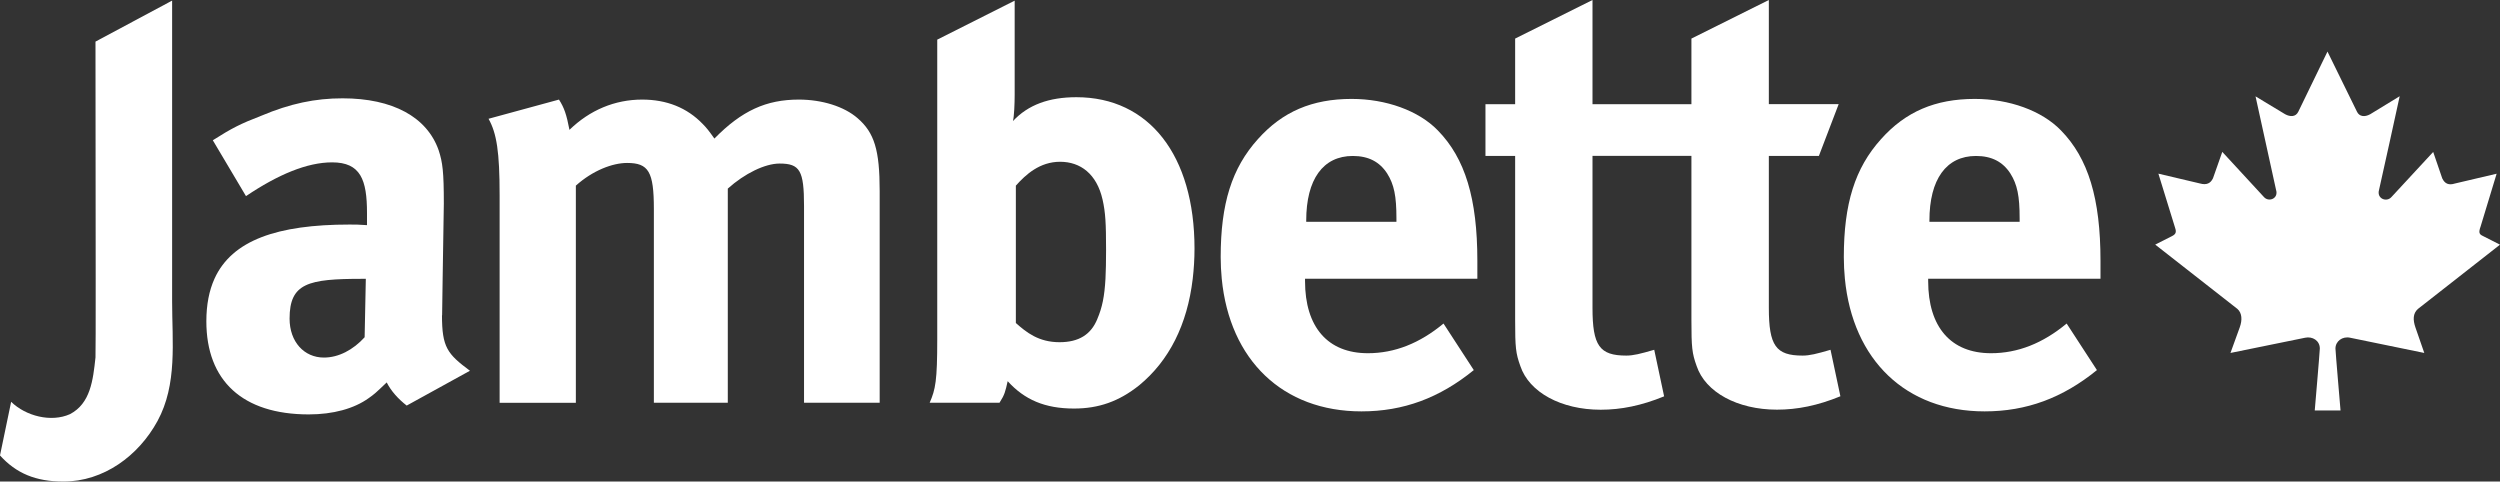
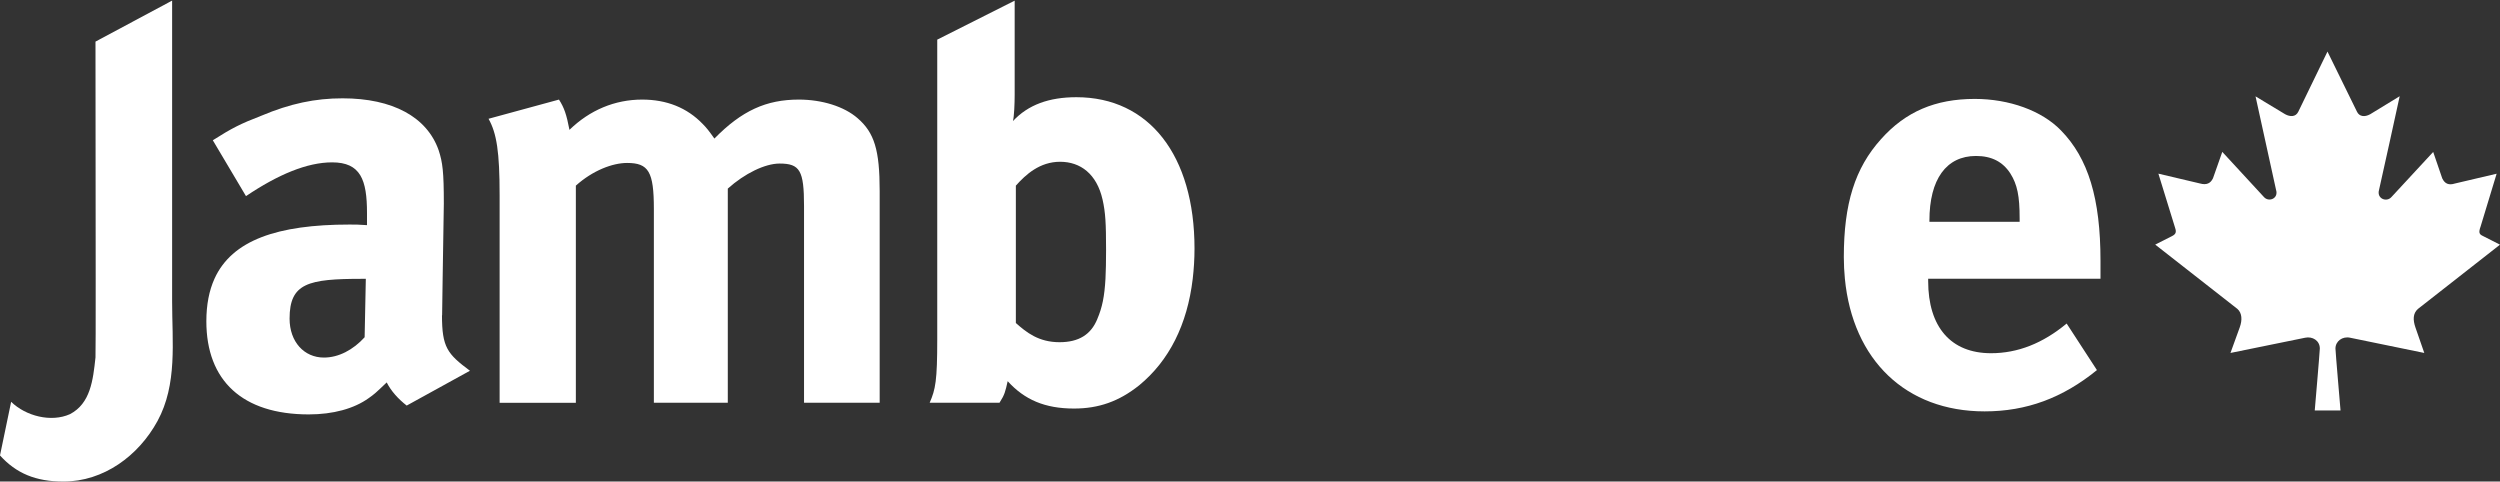
<svg xmlns="http://www.w3.org/2000/svg" viewBox="0 0 379.09 73.02">
  <rect x="0" y="0" width="379.09" height="73.02" fill="#333333" stroke="none" />
  <defs>
    <style>.cls-1{fill:#fff;}.cls-2{mix-blend-mode:multiply;}.cls-3{isolation:isolate;}</style>
  </defs>
  <g class="cls-3">
    <g id="Layer_1">
      <path class="cls-1" d="m366.64,46.85l12.45-9.75-2.56-1.3c-.62-.28-.71-.54-.37-1.49l2.42-7.97-6.34,1.49c-.89.28-1.51.06-1.91-.79l-1.37-4-6.34,6.85c-.74.82-2.26.23-1.87-1.1.03,0,3.13-14.2,3.13-14.2l-4.47,2.73c-.87.48-1.66.34-2-.37l-4.48-9.13h0s-4.43,9.13-4.43,9.13c-.39.79-1.21.79-1.99.37l-4.49-2.71,3.11,14.17c.42,1.33-1.1,1.92-1.83,1.1l-6.32-6.85-1.41,4c-.36.76-.96,1.07-1.97.79l-6.31-1.49,2.46,7.97c.25.73.34,1.13-.37,1.49l-2.57,1.3,12.46,9.75c.71.62.76,1.69.36,2.79l-1.41,3.89,11.33-2.31c1.09-.23,2.22.42,2.22,1.64,0,.42-.77,9.39-.77,9.39h3.91s-.77-8.97-.77-9.39c0-1.1,1.04-1.89,2.22-1.64l11.25,2.31-1.35-3.89c-.37-1.1-.4-2.09.39-2.79Z" />
      <g class="cls-2">
        <path class="cls-1" d="m302.38,42.27h16.13v-2.73c0-9.44-1.85-15.53-6-19.77-2.91-3-7.85-4.77-13.06-4.77-6,0-10.5,1.94-14.21,6.09-3.97,4.41-5.65,9.79-5.65,17.91,0,1.12.06,2.2.16,3.26,0,0,0,0,0,0,1.2,12.33,9.24,20.12,21.19,20.12,6.35,0,11.83-2.03,17.03-6.26l-4.59-7.06c-3.62,3-7.41,4.5-11.47,4.5-6.09,0-9.53-3.97-9.53-10.94v-.35h9.99Zm-9.81-8.82c0-6.27,2.56-9.8,7.06-9.8,2.38,0,4.06.88,5.21,2.65,1.06,1.68,1.41,3.44,1.41,6.8v.53h-13.68v-.18Z" />
      </g>
      <g class="cls-2">
        <path class="cls-1" d="m163.22,14.74c-4.15,0-7.32,1.15-9.62,3.62.18-.71.26-2.65.26-3.97V.1l-11.74,5.91v36.25h0v9.19c0,6.26-.26,7.59-1.15,9.62h10.59c.79-1.23.88-1.68,1.24-3.27,2.56,2.82,5.65,4.15,10.06,4.15,3.71,0,6.8-1.06,9.89-3.53,4.52-3.72,7.29-9.19,8.11-16.15,0,0,0,0,0,0,.17-1.46.27-2.99.27-4.58,0-14.12-6.88-22.95-17.91-22.95Zm3.18,33.62c-.97,2.38-2.82,3.53-5.74,3.53-3.18,0-5.03-1.5-6.62-2.91v-6.71h0v-14.12c1.5-1.68,3.62-3.62,6.71-3.62s5.56,1.85,6.44,5.74c.44,1.94.53,3.62.53,7.68,0,1.71-.03,3.11-.09,4.31,0,0,0,0,0,0-.15,2.71-.5,4.38-1.23,6.09Z" />
      </g>
      <g class="cls-2">
        <path class="cls-1" d="m130.04,17.92c-2.03-1.77-5.38-2.82-8.91-2.82-4.94,0-8.65,1.68-12.8,5.91-.88-1.23-1.15-1.58-1.77-2.21-2.38-2.47-5.47-3.7-9.18-3.7-4.15,0-7.94,1.59-11.03,4.59-.44-2.3-.79-3.35-1.59-4.59l-10.68,2.91c1.24,2.21,1.68,5.03,1.68,11.56v31.51h11.56V28.15c2.56-2.3,5.56-3.44,7.77-3.44,3.26,0,4.06,1.32,4.06,6.97v29.39h11.21V28.6c2.56-2.3,5.65-3.8,7.85-3.8,3.09,0,3.71,1.06,3.71,6.44v29.83h11.47V28.95c0-6.17-.79-8.82-3.35-11.03Z" />
      </g>
      <g class="cls-2">
        <path class="cls-1" d="m67.04,47.83c0-.1.04-2.55.08-5.56.08-4.94.18-11.38.18-11.38,0-4.85-.18-6.27-.79-8.12-1.77-5.03-6.97-7.86-14.56-7.86-4.15,0-7.94.79-12.35,2.65-3.18,1.23-4.41,1.86-7.33,3.71l5.03,8.47c4.85-3.27,9.27-5.12,13.06-5.12,4.32,0,5.29,2.64,5.29,7.67v1.85c-1.23-.09-1.77-.09-2.65-.09-10.96,0-17.82,2.38-20.47,8.2,0,0,0,0,0,0-.82,1.81-1.24,3.96-1.24,6.47,0,9,5.47,14.12,15.53,14.12,3.71,0,6.88-.88,9.09-2.47.88-.62,1.06-.79,2.73-2.38.65,1.29,1.73,2.5,3.03,3.51l9.59-5.28c-3.44-2.56-4.24-3.56-4.24-8.42Zm-11.74,3.3c-1.76,1.94-3.97,3.09-6.18,3.09-3,0-5.21-2.38-5.21-5.91,0-5.38,2.82-6.03,11.01-6.03h.55l-.18,8.86Z" />
      </g>
      <g class="cls-2">
        <path class="cls-1" d="m26.1,42.27V.09l-11.62,6.22.03,35.96c0,6.6,0,11.56-.03,11.93-.37,3.44-.76,6.98-3.87,8.6-2.85,1.28-6.69.3-8.92-1.87l-1.69,8.13c2.44,2.7,5.4,3.96,9.61,3.96,6.11,0,11.4-3.91,14.27-9.17,3.04-5.57,2.22-12.06,2.22-18.18v-3.39Z" />
      </g>
      <g class="cls-2">
-         <path class="cls-1" d="m207.89,42.27h16.13v-2.73c0-9.44-1.85-15.53-6-19.77-2.91-3-7.85-4.77-13.06-4.77-6,0-10.5,1.94-14.21,6.09-3.97,4.41-5.65,9.79-5.65,17.91,0,1.12.06,2.2.16,3.26,0,0,0,0,0,0,1.2,12.33,9.24,20.12,21.19,20.12,6.36,0,11.83-2.03,17.03-6.26l-4.59-7.06c-3.62,3-7.41,4.5-11.47,4.5-6.09,0-9.53-3.97-9.53-10.94v-.35h9.99Zm-9.82-8.82c0-6.27,2.56-9.8,7.06-9.8,2.38,0,4.06.88,5.21,2.65,1.06,1.68,1.41,3.44,1.41,6.8v.53h-13.68v-.18Z" />
-       </g>
+         </g>
      <g class="cls-2">
-         <path class="cls-1" d="m277.58,53.04c-2.12.62-3.18.88-4.24.88-4.06,0-5.12-1.5-5.12-7.24v-4.42h0v-18.62h7.59l3-7.85h-10.59V0s-11.74,5.85-11.74,5.85v9.95h-15s0-15.8,0-15.8l-11.73,5.85v9.95h-4.5v7.85h4.5v18.61h0v6.28c0,4.15.09,5.03.79,6.97,1.33,3.97,6.18,6.62,12.18,6.62,3.09,0,6.18-.62,9.62-2.03l-1.5-7.06c-2.12.62-3.18.88-4.24.88-4.06,0-5.12-1.5-5.12-7.24v-4.42h0v-18.62h15v18.61h0v6.28c0,4.15.09,5.03.79,6.97,1.33,3.97,6.18,6.62,12.18,6.62,3.09,0,6.18-.62,9.62-2.03l-1.5-7.06Z" />
-       </g>
+         </g>
    </g>
  </g>
</svg>